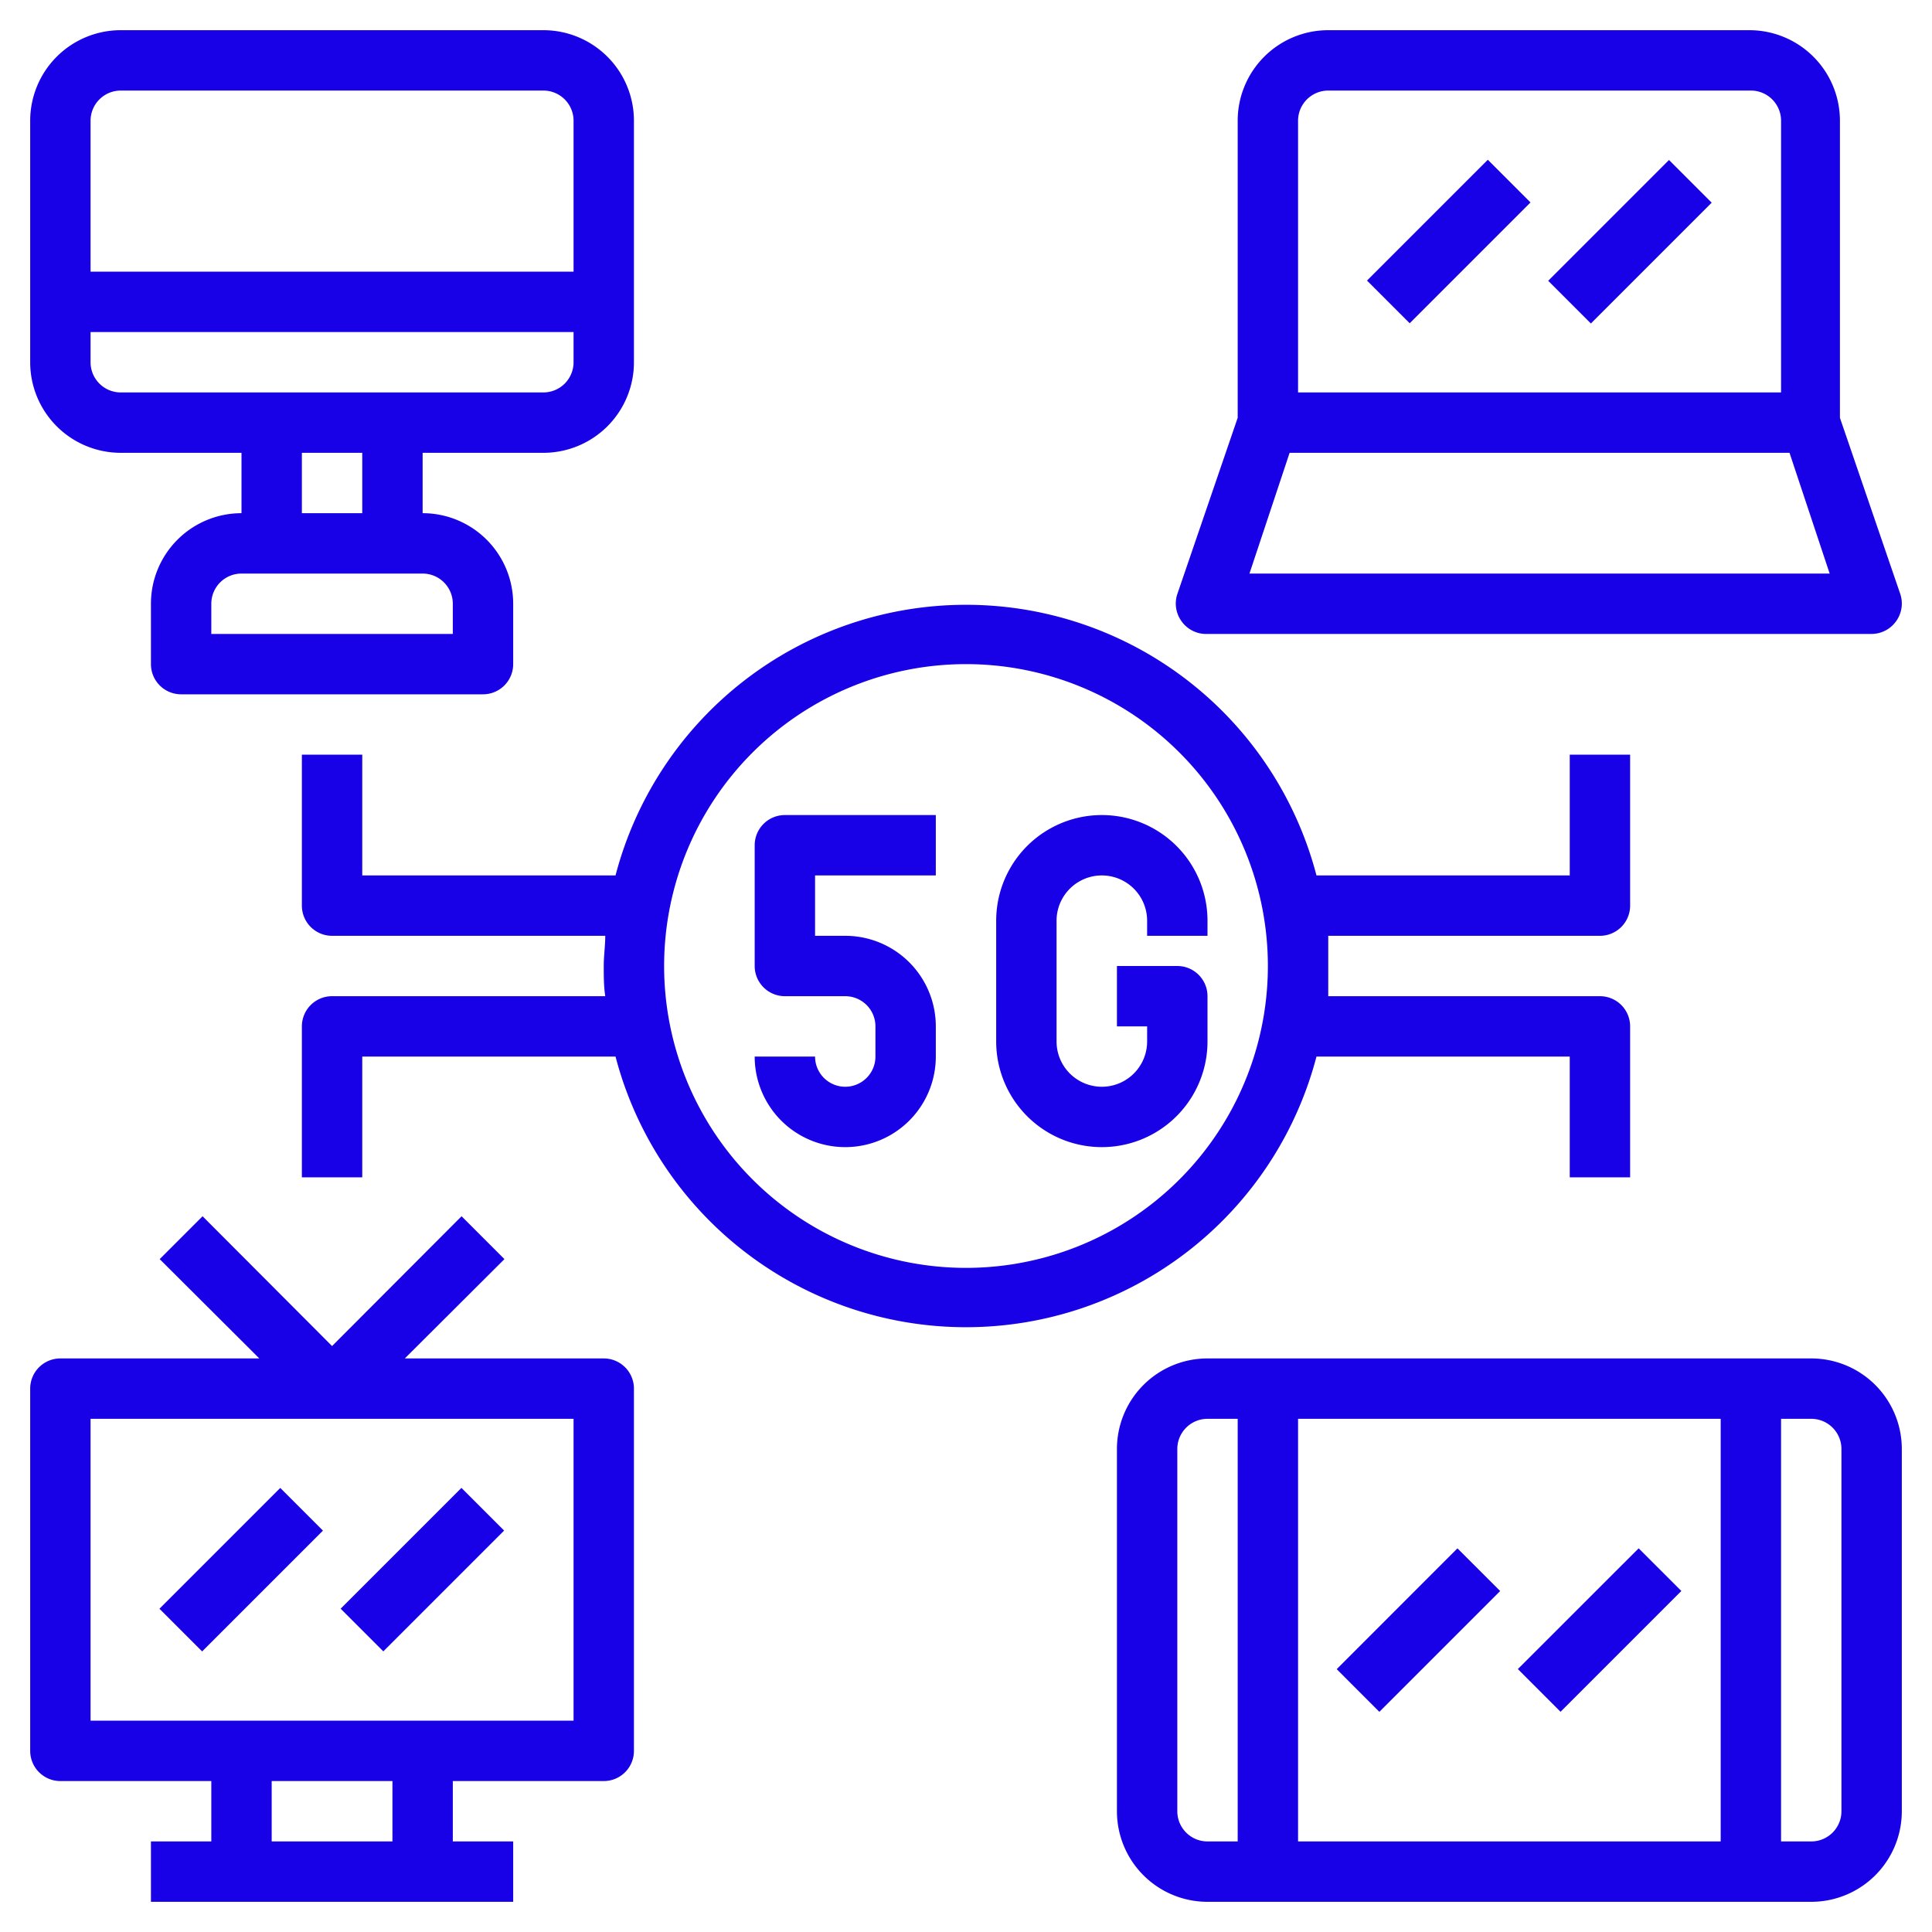
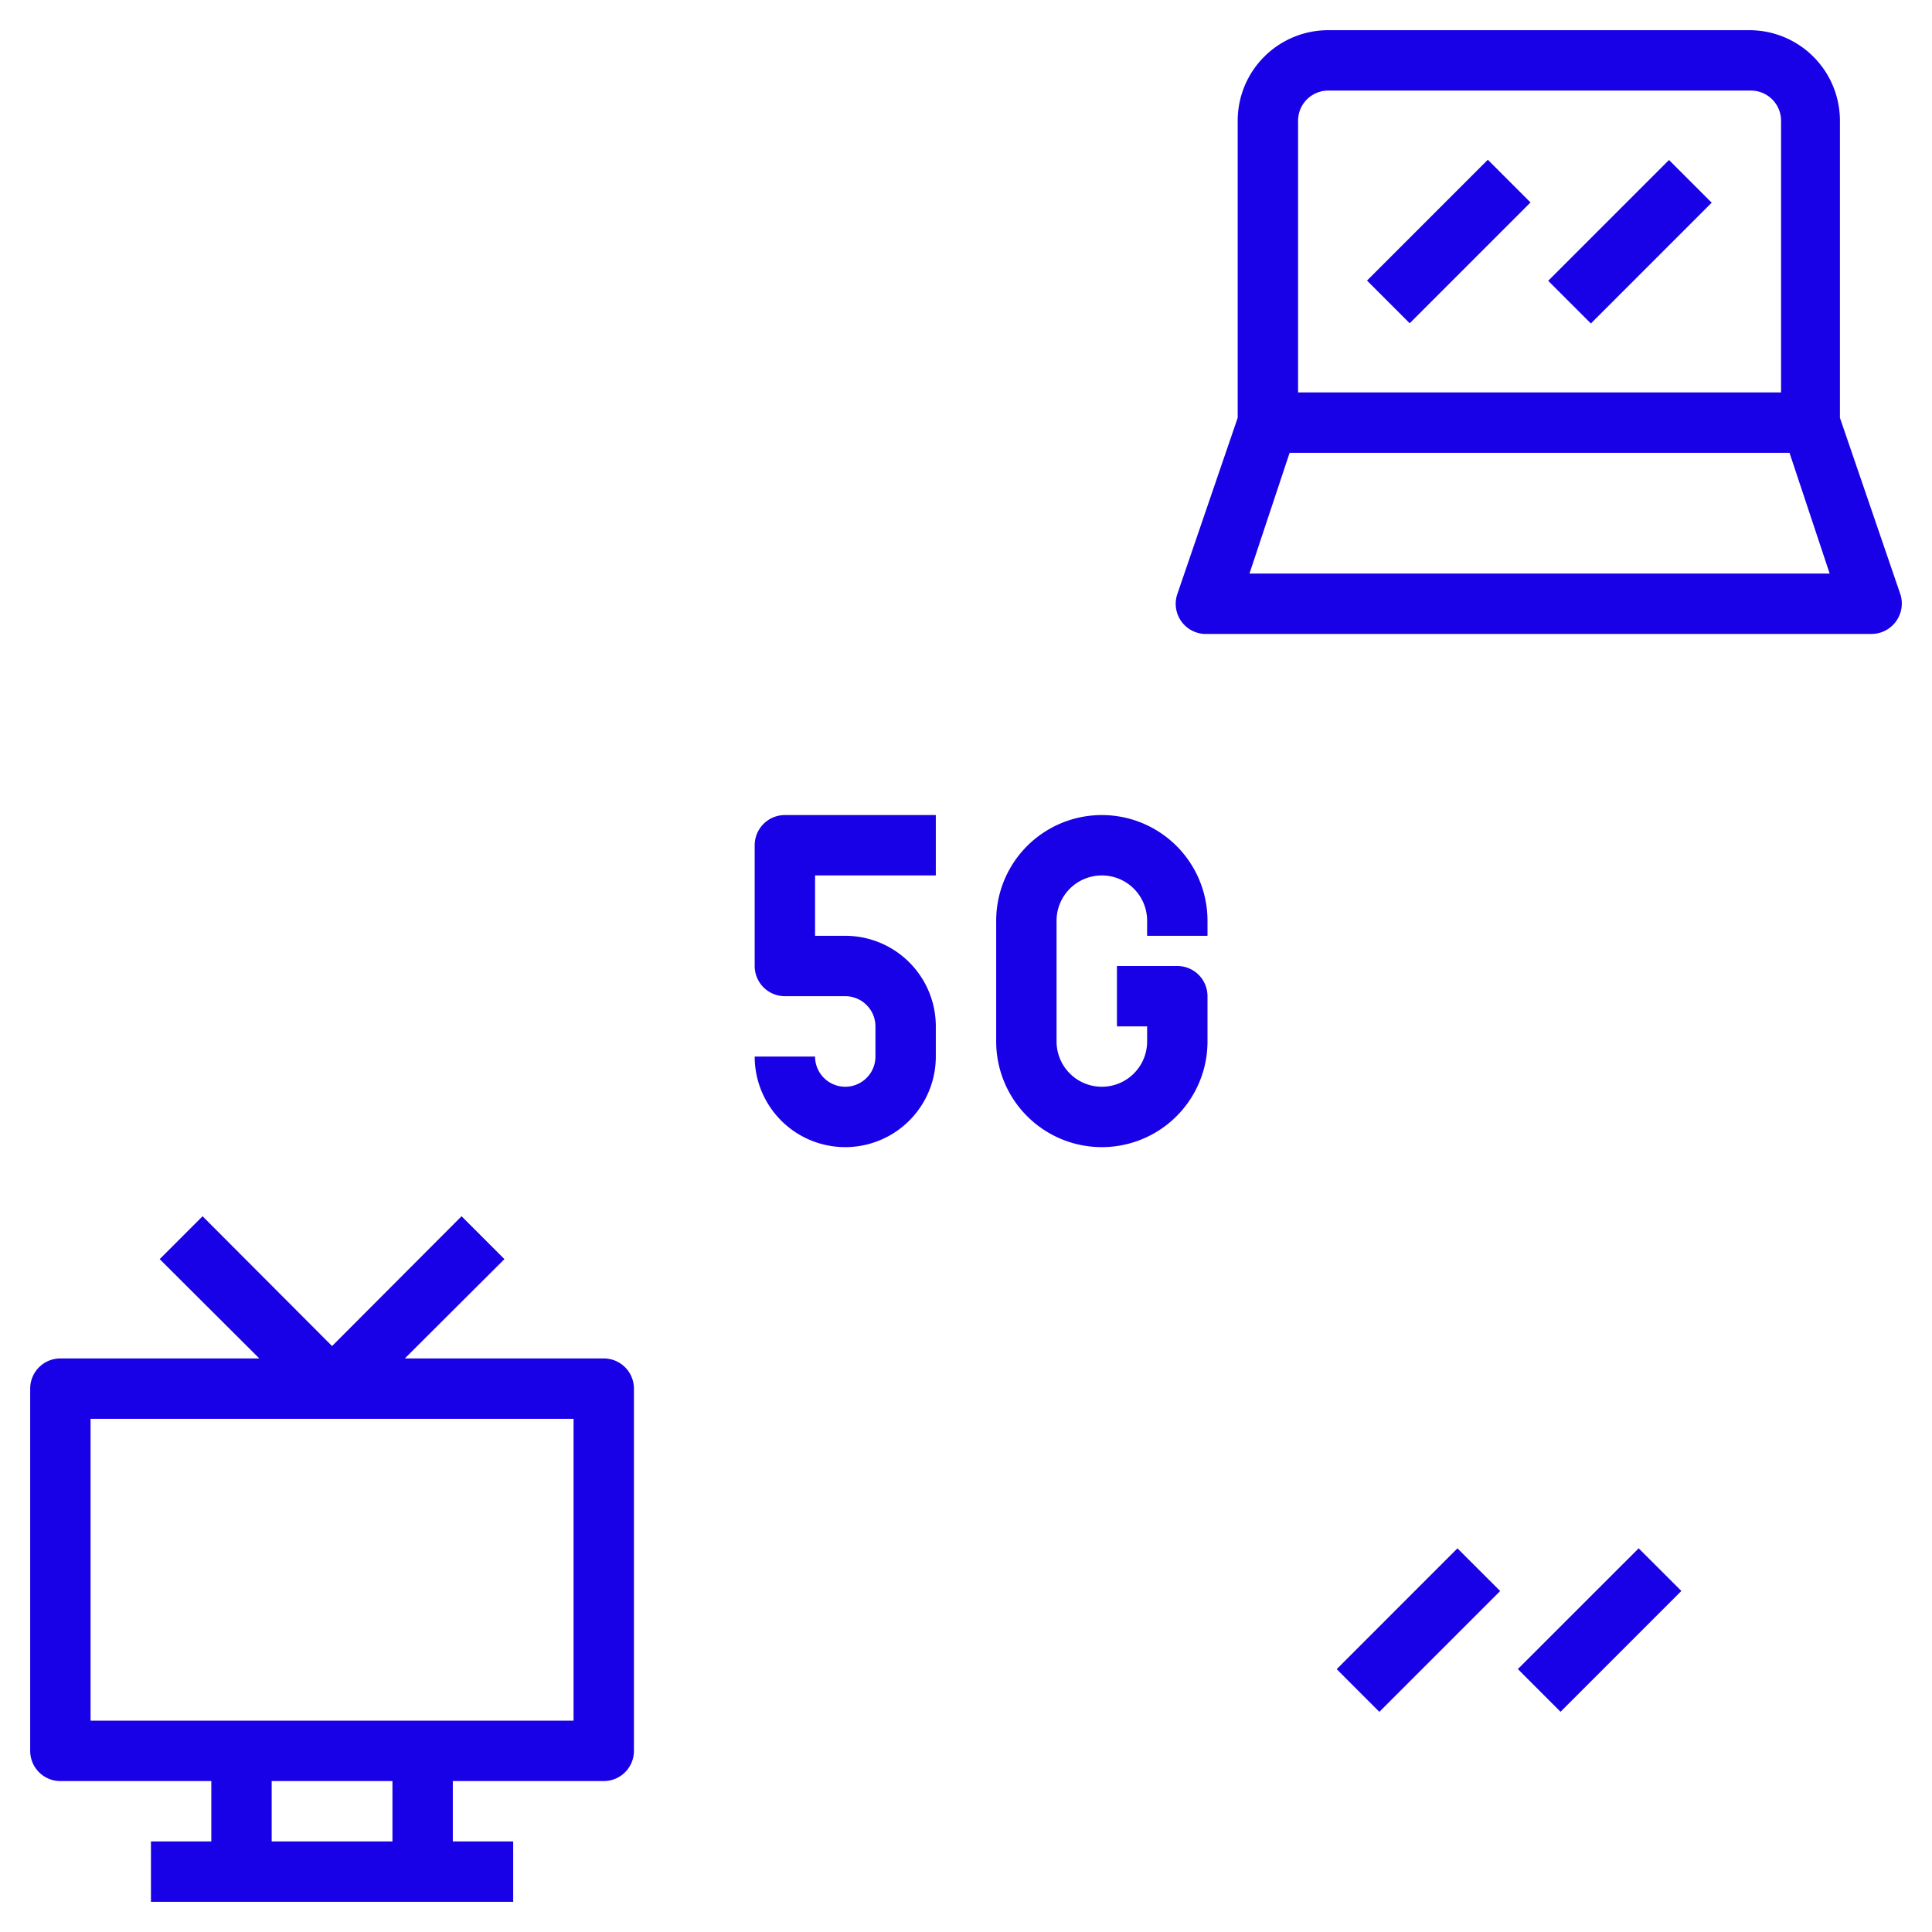
<svg xmlns="http://www.w3.org/2000/svg" version="1.1" width="512" height="512" x="0" y="0" viewBox="0 0 64 64" style="enable-background:new 0 0 512 512" xml:space="preserve" class="">
  <g>
    <g data-name="Layer 15">
      <path d="M25 28v4a1 1 0 0 0 1 1h2a1 1 0 0 1 1 1v1a1 1 0 0 1-2 0h-2a3 3 0 0 0 6 0v-1a3 3 0 0 0-3-3h-1v-2h4v-2h-5a1 1 0 0 0-1 1zM40 31v-.5a3.5 3.5 0 0 0-7 0v4a3.5 3.5 0 0 0 7 0V33a1 1 0 0 0-1-1h-2v2h1v.5a1.5 1.5 0 0 1-3 0v-4a1.5 1.5 0 0 1 3 0v.5z" fill="#1800e7" opacity="1" data-original="#000000" class="" />
-       <path d="M43.61 35H52v4h2v-5a1 1 0 0 0-1-1h-9v-2h9a1 1 0 0 0 1-1v-5h-2v4h-8.39a12 12 0 0 0-23.22 0H12v-4h-2v5a1 1 0 0 0 1 1h9.05c0 .33-.05.66-.05 1s0 .67.05 1H11a1 1 0 0 0-1 1v5h2v-4h8.39a12 12 0 0 0 23.22 0zM32 42a10 10 0 1 1 10-10 10 10 0 0 1-10 10zM4 15h4v2a3 3 0 0 0-3 3v2a1 1 0 0 0 1 1h10a1 1 0 0 0 1-1v-2a3 3 0 0 0-3-3v-2h4a3 3 0 0 0 3-3V4a3 3 0 0 0-3-3H4a3 3 0 0 0-3 3v8a3 3 0 0 0 3 3zm11 5v1H7v-1a1 1 0 0 1 1-1h6a1 1 0 0 1 1 1zm-3-3h-2v-2h2zm6-4H4a1 1 0 0 1-1-1v-1h16v1a1 1 0 0 1-1 1zM4 3h14a1 1 0 0 1 1 1v5H3V4a1 1 0 0 1 1-1z" fill="#1800e7" opacity="1" data-original="#000000" class="" />
-       <path d="M40 21h22a1 1 0 0 0 .81-.42 1 1 0 0 0 .14-.9l-2-5.84V4a3 3 0 0 0-3-3H44a3 3 0 0 0-3 3v9.84l-2 5.84a1 1 0 0 0 .14.9A1 1 0 0 0 40 21zm1.39-2 1.33-4h16.56l1.33 4zM43 4a1 1 0 0 1 1-1h14a1 1 0 0 1 1 1v9H43zM20 45h-6.59l3.3-3.29-1.42-1.42-4.29 4.3-4.29-4.3-1.42 1.42L8.59 45H2a1 1 0 0 0-1 1v12a1 1 0 0 0 1 1h5v2H5v2h12v-2h-2v-2h5a1 1 0 0 0 1-1V46a1 1 0 0 0-1-1zm-7 16H9v-2h4zm6-4H3V47h16z" fill="#1800e7" opacity="1" data-original="#000000" class="" />
-       <path d="m5.282 53.292 4.002-4.002 1.414 1.414-4.002 4.002zM11.284 53.29l4.002-4.002 1.414 1.414-4.002 4.002zM60 45H40a3 3 0 0 0-3 3v12a3 3 0 0 0 3 3h20a3 3 0 0 0 3-3V48a3 3 0 0 0-3-3zm-3 2v14H43V47zM39 60V48a1 1 0 0 1 1-1h1v14h-1a1 1 0 0 1-1-1zm22 0a1 1 0 0 1-1 1h-1V47h1a1 1 0 0 1 1 1z" fill="#1800e7" opacity="1" data-original="#000000" class="" />
+       <path d="M40 21h22a1 1 0 0 0 .81-.42 1 1 0 0 0 .14-.9l-2-5.84V4a3 3 0 0 0-3-3H44a3 3 0 0 0-3 3v9.84l-2 5.84A1 1 0 0 0 40 21zm1.39-2 1.33-4h16.56l1.33 4zM43 4a1 1 0 0 1 1-1h14a1 1 0 0 1 1 1v9H43zM20 45h-6.59l3.3-3.29-1.42-1.42-4.29 4.3-4.29-4.3-1.42 1.42L8.59 45H2a1 1 0 0 0-1 1v12a1 1 0 0 0 1 1h5v2H5v2h12v-2h-2v-2h5a1 1 0 0 0 1-1V46a1 1 0 0 0-1-1zm-7 16H9v-2h4zm6-4H3V47h16z" fill="#1800e7" opacity="1" data-original="#000000" class="" />
      <path d="m44.28 55.293 4-4.002 1.415 1.414-4.002 4.002zM50.281 55.29l4.002-4 1.414 1.413-4.002 4.002zM45.284 9.294l4.002-4.002L50.7 6.706l-4.002 4.002zM51.286 9.302 55.288 5.3l1.414 1.414-4.002 4.002z" fill="#1800e7" opacity="1" data-original="#000000" class="" />
    </g>
  </g>
</svg>